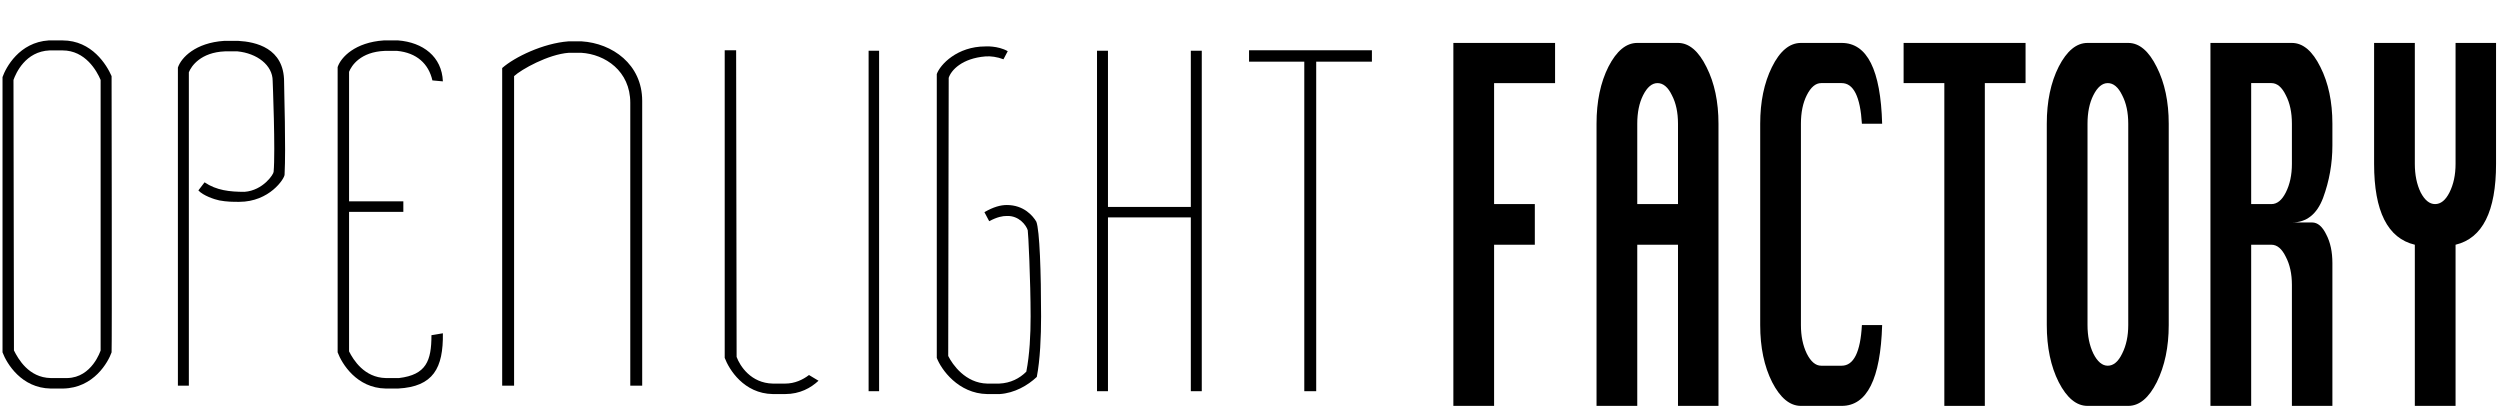
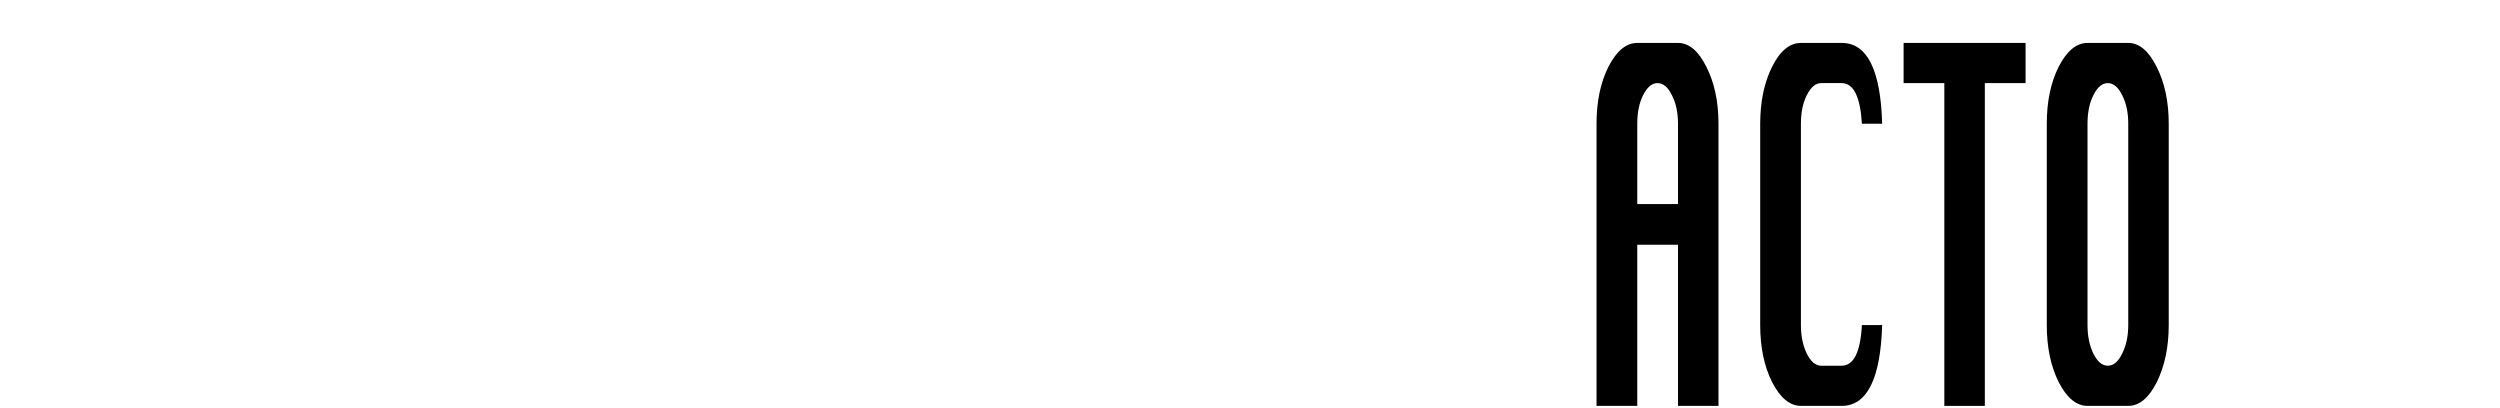
<svg xmlns="http://www.w3.org/2000/svg" version="1.1" viewBox="0 0 978.31 159.7" xml:space="preserve">
  <defs>
    <clipPath id="b">
-       <path d="m23 367.29h429.88v118.14h-429.88z" />
-     </clipPath>
+       </clipPath>
    <clipPath id="a">
      <path d="m23 341h777v154h-777z" />
    </clipPath>
  </defs>
  <g transform="matrix(1.333 0 0 -1.333 -53.887 648.23)">
    <g>
      <g clip-path="url(#b)">
-         <path d="m295.42 371.45h3.078v99.958h-3.078zm46.717 47.251c0.14-0.418 0.842-14.819 0.842-25.305 0-5.449-0.282-11.183-1.262-16.215-1.954-1.957-4.612-3.358-7.968-3.495h0.14-3.635c-6.429 0.137-10.207 5.591-11.464 8.108l0.143 81.645c0.695 2.237 3.912 5.732 10.763 6.292 1.539 0.138 3.495-0.141 5.312-0.839l1.258 2.376c-2.936 1.677-6.708 1.398-6.57 1.398-8.247 0-13.28-5.313-14.262-8.111v-83.318c1.259-3.357 6.295-10.488 14.82-10.626h3.635c4.335 0.28 8.248 2.517 10.904 5.033 0.981 5.033 1.259 11.883 1.259 17.752 0 13.004-0.42 25.305-1.397 27.822-0.979 1.677-3.634 4.892-8.669 4.892-1.817 0-3.912-0.557-6.571-2.097l1.401-2.654c2.375 1.258 3.913 1.536 5.17 1.536 3.634 0.14 5.731-2.794 6.151-4.194m20.333-47.251h3.217v99.958h-3.217zm27.54 0h3.214v99.958h-3.214zm-25.163 51.027h25.863v3.076h-25.863zm58.472-51.027h3.497v97.582h-3.497zm-16.217 96.741h36.069v3.356h-36.069zm-123.96 30.519c0.14 0.56 0 81.087 0 81.087-1.399 3.213-5.734 10.484-14.401 10.484h-4.055c-8.666-0.559-12.581-7.969-13.561-10.764v-80.807c1.258-3.354 5.594-10.485 14.124-10.626h3.631c9.09 0.141 13.282 7.831 14.262 10.626m-12.999-7.548h-4.894c-6.432 0.139-9.511 5.592-10.769 8.108l-0.138 79.407c0.701 1.959 3.493 8.388 10.625 8.669h3.774c6.71 0 10.065-6.013 11.183-8.669v-79.407s-2.51-7.969-9.781-8.108m131.16-2.236v90.871c2.096 1.955 10.063 6.429 16.077 6.848h3.636c6.989-0.419 14.397-5.312 14.397-14.679v-83.04h3.497v83.601c0 10.763-8.809 16.915-17.757 17.476h-3.912c-7.411-0.561-15.799-4.616-19.435-7.832v-93.245zm-33.766 2.236c7.967 0.979 9.508 5.032 9.508 12.584l3.354 0.557c0.139-10.206-2.797-15.659-13.141-16.219h-3.635c-8.529 0.141-12.862 7.272-14.12 10.626v83.742c0.977 2.935 5.172 7.27 13.561 7.829h4.194c7.27-0.559 12.86-4.752 13.141-12.023l-3.076 0.281c-1.117 4.894-4.612 8.106-10.346 8.667h-3.634c-7.13-0.28-9.787-4.335-10.485-6.151v-82.064c1.259-2.516 4.475-7.69 10.765-7.829zm-89.619-114.96c-1.816-1.396-4.194-2.515-6.989-2.515h-3.636c-6.429 0.137-9.646 5.171-10.624 7.829l-0.14 90.032h-3.355v-90.31c1.258-3.357 5.593-10.488 14.119-10.626h3.636c4.334 0 7.548 1.816 9.786 3.912zm73.542 166.83h17.332v-3.076h-17.332zm-29.278 2.796c5.45 0.419 8.529 5.171 8.529 5.871 0.559 6.012-0.281 26.701-0.281 26.701 0 4.628-4.614 8.109-10.345 8.668h-3.636c-7.129-0.279-9.925-4.333-10.624-6.152v-91.987h-3.215v93.386c0.979 2.936 5.172 7.272 13.558 7.829h4.196c5.033-0.28 13.42-2.063 13.42-12.021 0-3.081 0.56-19.154 0.141-27.263 0-1.118-4.408-7.97-13.33-7.97-1.814 0-3.588 0-5.823 0.419-1.399 0.281-4.754 1.4-6.152 2.938l1.818 2.375c3.495-2.375 7.407-2.794 11.744-2.794" />
        <path d="m85.459 255.6h3.078v99.958h-3.078zm46.717 47.25c0.14-0.418 0.842-14.819 0.842-25.304 0-5.45-0.282-11.184-1.262-16.216-1.954-1.957-4.613-3.358-7.968-3.495h0.14-3.635c-6.429 0.137-10.207 5.592-11.465 8.108l0.144 81.645c0.694 2.237 3.912 5.732 10.763 6.292 1.539 0.138 3.495-0.141 5.312-0.839l1.258 2.376c-2.937 1.677-6.708 1.398-6.57 1.398-8.247 0-13.28-5.313-14.262-8.111v-83.318c1.259-3.358 6.295-10.488 14.82-10.625h3.635c4.335 0.279 8.248 2.516 10.904 5.032 0.98 5.033 1.259 11.883 1.259 17.753 0 13.003-0.42 25.304-1.397 27.821-0.979 1.677-3.634 4.893-8.669 4.893-1.817 0-3.913-0.557-6.571-2.098l1.401-2.654c2.375 1.259 3.913 1.536 5.17 1.536 3.634 0.14 5.731-2.794 6.151-4.194m20.333-47.25h3.217v99.958h-3.217zm27.54 0h3.214v99.958h-3.214zm-25.163 51.026h25.863v3.076h-25.863zm58.472-51.026h3.498v97.582h-3.498zm-16.217 96.74h36.069v3.356h-36.069zm-123.96 30.519c0.14 0.56 0 81.087 0 81.087-1.4 3.213-5.734 10.484-14.401 10.484h-4.056c-8.665-0.559-12.58-7.969-13.56-10.765v-80.806c1.258-3.354 5.594-10.485 14.124-10.626h3.631c9.09 0.141 13.281 7.831 14.262 10.626m-12.999-7.548h-4.894c-6.433 0.14-9.511 5.592-10.769 8.108l-0.138 79.408c0.701 1.958 3.493 8.387 10.625 8.668h3.774c6.71 0 10.065-6.013 11.183-8.668v-79.408s-2.511-7.968-9.781-8.108m131.16-2.236v90.871c2.096 1.956 10.063 6.429 16.076 6.849h3.636c6.989-0.42 14.398-5.313 14.398-14.68v-83.04h3.497v83.602c0 10.763-8.809 16.914-17.757 17.475h-3.912c-7.41-0.561-15.798-4.616-19.435-7.831v-93.246zm-33.766 2.236c7.967 0.978 9.508 5.032 9.508 12.583l3.354 0.559c0.139-10.207-2.797-15.66-13.141-16.22h-3.635c-8.529 0.141-12.862 7.272-14.12 10.626v83.742c0.977 2.935 5.172 7.27 13.561 7.829h4.194c7.27-0.559 12.86-4.752 13.141-12.023l-3.076 0.281c-1.117 4.893-4.612 8.107-10.346 8.667h-3.634c-7.13-0.28-9.787-4.335-10.485-6.151v-82.064c1.259-2.516 4.475-7.689 10.765-7.829zm-89.62-114.96c-1.815-1.397-4.193-2.515-6.988-2.515h-3.637c-6.428 0.137-9.645 5.172-10.623 7.829l-0.14 90.032h-3.355v-90.31c1.258-3.358 5.593-10.488 14.118-10.625h3.637c4.334 0 7.548 1.815 9.785 3.912zm73.542 166.83h17.333v-3.076h-17.333zm-29.277 2.797c5.45 0.418 8.529 5.169 8.529 5.87 0.559 6.012-0.281 26.701-0.281 26.701 0 4.628-4.614 8.109-10.345 8.668h-3.636c-7.129-0.279-9.925-4.333-10.624-6.152v-91.987h-3.216v93.386c0.98 2.935 5.173 7.272 13.559 7.829h4.196c5.033-0.28 13.42-2.063 13.42-12.021 0-3.082 0.56-19.154 0.141-27.263 0-1.118-4.408-7.97-13.33-7.97-1.814 0-3.588 0-5.823 0.419-1.399 0.282-4.754 1.4-6.152 2.938l1.818 2.375c3.495-2.375 7.407-2.793 11.744-2.793" />
      </g>
    </g>
    <g>
      <g clip-path="url(#a)">
        <g transform="matrix(.504 0 0 -1 461.14 367.14)" aria-label="FACTORY">
-           <path d="m11.792 0v-106.55h59.242v11.792h-35.517v35.517h23.725v11.934h-23.725v47.309z" />
          <path d="m95.186 0v-82.826q0-9.803 6.961-16.764 7.103-6.961 16.764-6.961h23.725q9.661 0 16.622 7.103 6.961 6.961 6.961 16.622v82.826h-23.583v-47.309h-23.725v47.309zm23.725-59.242h23.725v-23.583q0-4.972-3.552-8.382-3.41-3.552-8.382-3.552-4.83 0-8.382 3.552-3.41 3.41-3.41 8.382z" />
          <path d="m261.55-23.725q-1.421 23.725-23.583 23.725h-23.725q-9.661 0-16.764-6.961-6.961-6.961-6.961-16.764v-59.1q0-9.661 6.819-16.622 6.961-7.103 16.906-7.103h23.725q22.305 0 23.583 23.725h-11.792q-1.421-11.934-11.792-11.934h-11.934q-4.83 0-8.382 3.552-3.41 3.41-3.41 8.382v59.1q0 4.83 3.41 8.382 3.552 3.552 8.382 3.552h11.934q10.513 0 11.792-11.934z" />
          <path d="m297.77 0v-94.759h-23.725v-11.792h71.034v11.792h-23.725v94.759z" />
          <path d="m381.17-106.55h23.725q9.661 0 16.622 7.103 6.961 6.961 6.961 16.622v59.1q0 9.661-6.961 16.764-6.961 6.961-16.622 6.961h-23.725q-9.661 0-16.764-6.961-6.961-6.961-6.961-16.764v-59.1q0-9.803 6.961-16.764 7.103-6.961 16.764-6.961zm0 23.725v59.1q0 4.83 3.41 8.382 3.552 3.552 8.382 3.552 4.972 0 8.382-3.552 3.552-3.552 3.552-8.382v-59.1q0-4.972-3.552-8.382-3.41-3.552-8.382-3.552-4.83 0-8.382 3.552-3.41 3.41-3.41 8.382z" />
-           <path d="m452.77 0v-106.55h47.451q9.661 0 16.622 7.103 6.961 6.961 6.961 16.622v6.393q0 7.956-5.399 15.343-5.399 7.245-18.185 7.245h11.792q4.83 0 8.24 3.552 3.552 3.41 3.552 8.382v41.91h-23.583v-35.517q0-4.83-3.552-8.24-3.41-3.552-8.382-3.552h-11.792v47.309zm23.725-59.242h11.792q4.972 0 8.382-3.41 3.552-3.552 3.552-8.382v-11.792q0-4.972-3.552-8.382-3.41-3.552-8.382-3.552h-11.792z" />
-           <path d="m571.82 0v-47.309q-23.725-2.841-23.725-23.725v-35.517h23.725v35.517q0 4.83 3.41 8.382 3.552 3.41 8.382 3.41 4.972 0 8.382-3.41 3.552-3.552 3.552-8.382v-35.517h23.583v35.517q0 20.884-23.583 23.725v47.309z" />
        </g>
      </g>
    </g>
  </g>
</svg>